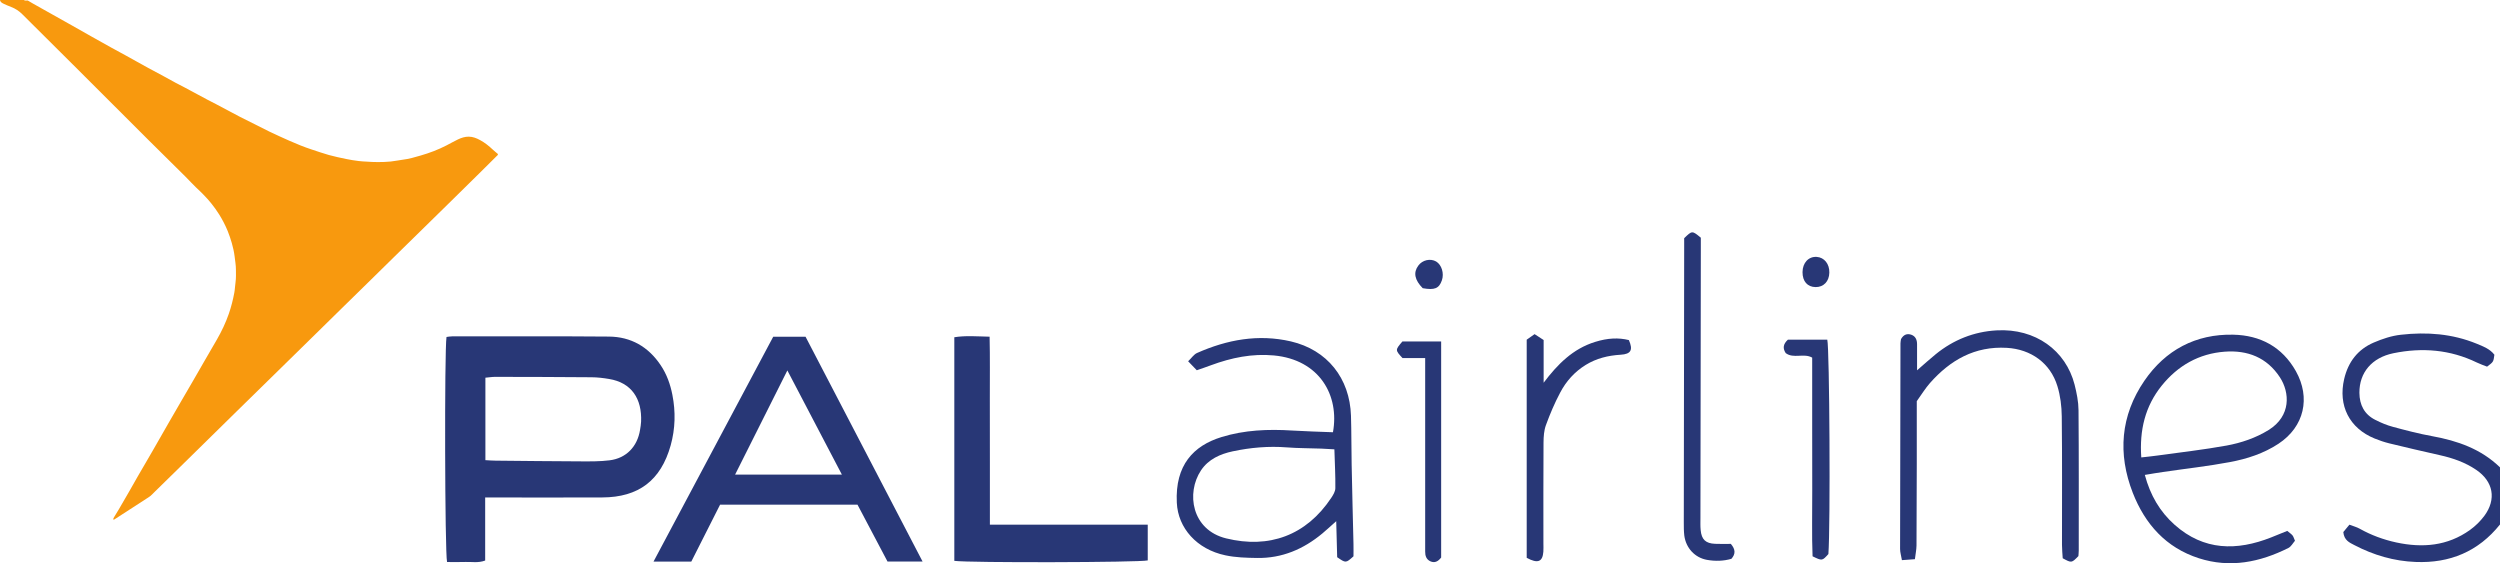
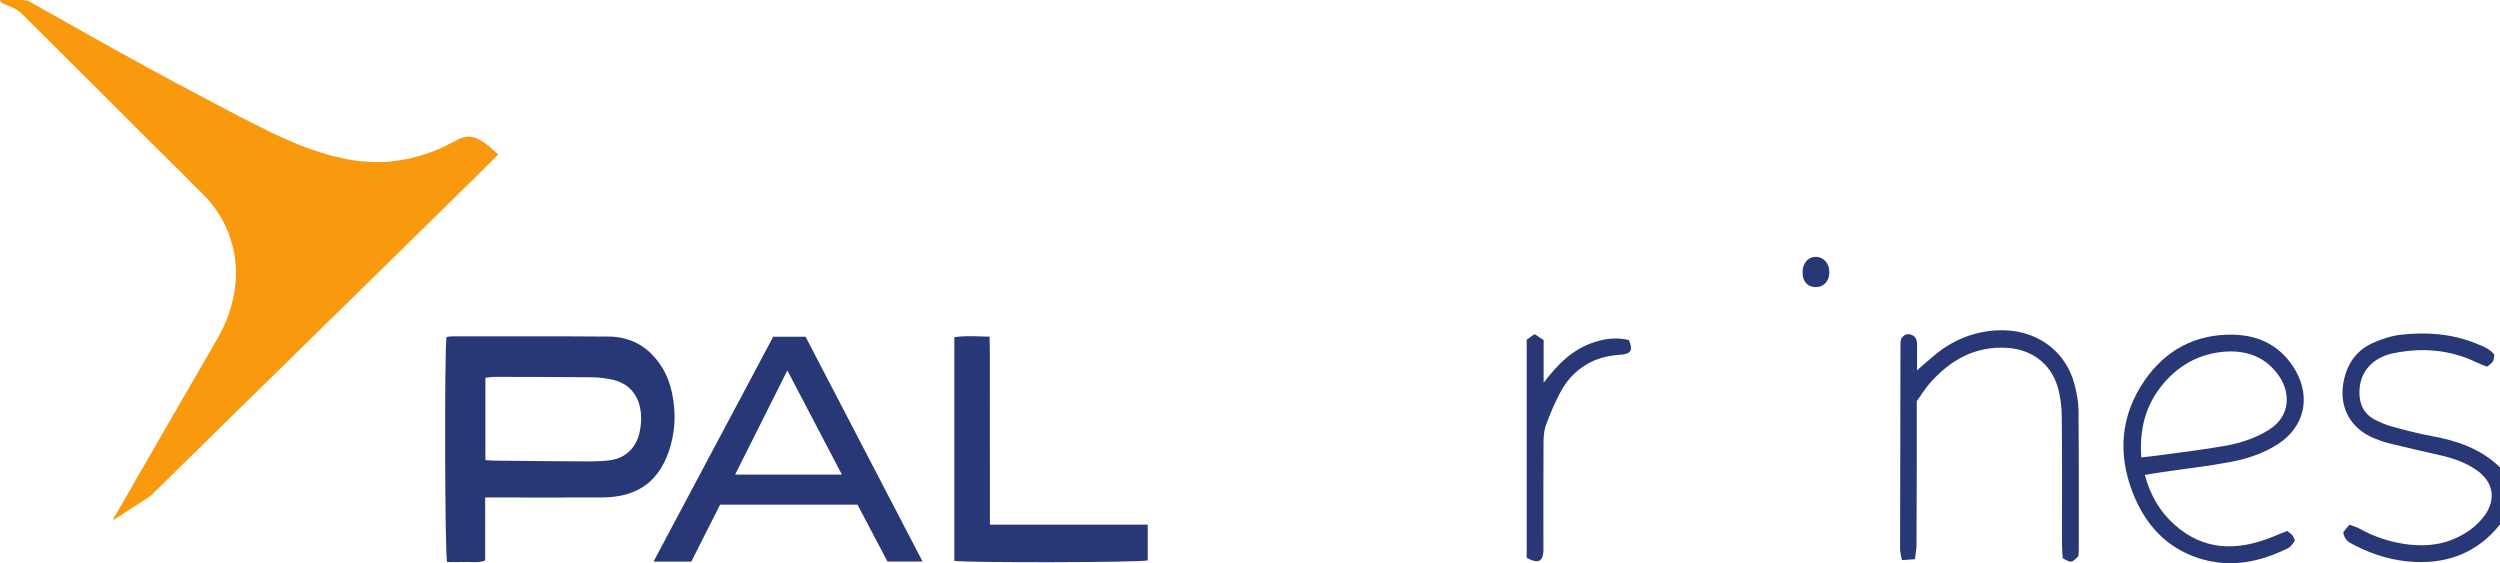
<svg xmlns="http://www.w3.org/2000/svg" width="176pt" height="39.65pt" viewBox="0 0 176 39.65" version="1.1">
  <defs>
    <clipPath id="clip1">
      <path d="M 164 23 L 176 23 L 176 39.648 L 164 39.648 Z M 164 23 " />
    </clipPath>
    <clipPath id="clip2">
      <path d="M 31 23 L 48 23 L 48 39.648 L 31 39.648 Z M 31 23 " />
    </clipPath>
    <clipPath id="clip3">
      <path d="M 46 23 L 65 23 L 65 39.648 L 46 39.648 Z M 46 23 " />
    </clipPath>
    <clipPath id="clip4">
      <path d="M 67 23 L 81 23 L 81 39.648 L 67 39.648 Z M 67 23 " />
    </clipPath>
    <clipPath id="clip5">
      <path d="M 82 23 L 96 23 L 96 39.648 L 82 39.648 Z M 82 23 " />
    </clipPath>
    <clipPath id="clip6">
      <path d="M 149 23 L 163 23 L 163 39.648 L 149 39.648 Z M 149 23 " />
    </clipPath>
    <clipPath id="clip7">
      <path d="M 133 23 L 147 23 L 147 39.648 L 133 39.648 Z M 133 23 " />
    </clipPath>
    <clipPath id="clip8">
-       <path d="M 118 16 L 123 16 L 123 39.648 L 118 39.648 Z M 118 16 " />
-     </clipPath>
+       </clipPath>
    <clipPath id="clip9">
      <path d="M 107 23 L 115 23 L 115 39.648 L 107 39.648 Z M 107 23 " />
    </clipPath>
    <clipPath id="clip10">
      <path d="M 125 23 L 129 23 L 129 39.648 L 125 39.648 Z M 125 23 " />
    </clipPath>
    <clipPath id="clip11">
-       <path d="M 98 24 L 102 24 L 102 39.648 L 98 39.648 Z M 98 24 " />
-     </clipPath>
+       </clipPath>
  </defs>
  <g id="surface1">
    <g clip-path="url(#clip1)" clip-rule="nonzero">
      <path style=" stroke:none;fill-rule:nonzero;fill:rgb(15.68%,21.594%,46.468%);fill-opacity:1;" d="M 176 36.922 C 174.477 38.828 172.469 39.66 170.059 39.562 C 168.535 39.504 167.098 39.082 165.746 38.375 C 165.406 38.199 165.023 38.039 164.969 37.457 C 165.066 37.336 165.219 37.156 165.398 36.938 C 165.672 37.043 165.914 37.105 166.125 37.223 C 166.934 37.676 167.793 37.992 168.695 38.188 C 170.543 38.586 172.309 38.441 173.887 37.309 C 174.266 37.039 174.613 36.695 174.895 36.32 C 175.766 35.145 175.531 33.891 174.32 33.074 C 173.547 32.551 172.688 32.25 171.777 32.047 C 170.586 31.781 169.391 31.5 168.199 31.211 C 167.852 31.125 167.508 31.008 167.172 30.871 C 165.395 30.148 164.59 28.551 165.031 26.676 C 165.312 25.48 165.988 24.598 167.109 24.117 C 167.719 23.855 168.371 23.637 169.023 23.566 C 170.844 23.359 172.641 23.492 174.363 24.199 C 174.824 24.387 175.293 24.566 175.605 24.973 C 175.539 25.477 175.539 25.477 175.09 25.812 C 174.871 25.727 174.613 25.637 174.367 25.52 C 172.488 24.609 170.52 24.453 168.496 24.867 C 166.977 25.18 166.094 26.227 166.102 27.656 C 166.109 28.508 166.453 29.176 167.227 29.562 C 167.621 29.762 168.039 29.938 168.465 30.051 C 169.379 30.297 170.301 30.539 171.23 30.707 C 173.016 31.031 174.668 31.609 176 32.902 C 176 34.242 176 35.582 176 36.922 " />
    </g>
    <g clip-path="url(#clip2)" clip-rule="nonzero">
      <path style=" stroke:none;fill-rule:nonzero;fill:rgb(15.68%,21.594%,46.468%);fill-opacity:1;" d="M 34.172 32.395 C 34.465 32.41 34.684 32.43 34.902 32.43 C 36.879 32.449 38.859 32.473 40.84 32.48 C 41.531 32.484 42.234 32.492 42.918 32.406 C 44.094 32.258 44.871 31.438 45.059 30.266 C 45.09 30.074 45.125 29.879 45.133 29.688 C 45.203 28.074 44.461 26.938 42.879 26.68 C 42.465 26.609 42.047 26.562 41.633 26.559 C 39.371 26.539 37.109 26.535 34.852 26.531 C 34.637 26.531 34.422 26.57 34.172 26.59 C 34.172 28.527 34.172 30.414 34.172 32.395 Z M 34.156 35.023 C 34.156 36.562 34.156 38.004 34.156 39.461 C 33.668 39.645 33.223 39.547 32.789 39.562 C 32.344 39.578 31.902 39.566 31.473 39.566 C 31.316 38.914 31.285 24.68 31.434 23.723 C 31.555 23.707 31.691 23.68 31.824 23.68 C 35.504 23.68 39.184 23.664 42.863 23.695 C 44.418 23.707 45.641 24.41 46.512 25.711 C 46.941 26.348 47.191 27.059 47.336 27.797 C 47.57 28.988 47.543 30.18 47.215 31.355 C 46.523 33.82 44.961 35.012 42.395 35.02 C 39.969 35.031 37.543 35.023 35.113 35.023 C 34.816 35.023 34.52 35.023 34.156 35.023 " />
    </g>
    <g clip-path="url(#clip3)" clip-rule="nonzero">
      <path style=" stroke:none;fill-rule:nonzero;fill:rgb(15.68%,21.594%,46.468%);fill-opacity:1;" d="M 51.75 33.414 C 54.297 33.414 56.73 33.414 59.27 33.414 C 57.988 30.961 56.746 28.594 55.43 26.078 C 54.164 28.598 52.977 30.965 51.75 33.414 Z M 54.434 23.707 C 55.203 23.707 55.922 23.707 56.711 23.707 C 59.441 28.953 62.18 34.211 64.949 39.531 C 64.105 39.531 63.336 39.531 62.48 39.531 C 61.793 38.227 61.082 36.879 60.367 35.527 C 57.129 35.527 53.93 35.527 50.695 35.527 C 50.02 36.863 49.344 38.199 48.668 39.535 C 47.785 39.535 46.957 39.535 46.008 39.535 C 48.844 34.211 51.637 28.961 54.434 23.707 " />
    </g>
    <g clip-path="url(#clip4)" clip-rule="nonzero">
      <path style=" stroke:none;fill-rule:nonzero;fill:rgb(15.68%,21.594%,46.468%);fill-opacity:1;" d="M 69.688 36.938 C 73.453 36.938 77.098 36.938 80.801 36.938 C 80.801 37.812 80.801 38.633 80.801 39.453 C 80.207 39.598 68.234 39.629 67.184 39.484 C 67.184 34.262 67.184 29.031 67.184 23.742 C 67.98 23.613 68.773 23.684 69.668 23.703 C 69.703 25.172 69.68 26.613 69.684 28.051 C 69.691 29.527 69.688 31.004 69.688 32.484 C 69.688 33.926 69.688 35.375 69.688 36.938 " />
    </g>
    <g clip-path="url(#clip5)" clip-rule="nonzero">
-       <path style=" stroke:none;fill-rule:nonzero;fill:rgb(15.68%,21.594%,46.468%);fill-opacity:1;" d="M 93.941 31.633 C 93.562 31.609 93.289 31.59 93.016 31.582 C 92.207 31.551 91.398 31.559 90.594 31.496 C 89.309 31.395 88.035 31.508 86.785 31.773 C 85.906 31.961 85.078 32.324 84.551 33.113 C 83.492 34.707 83.887 37.305 86.32 37.902 C 89.344 38.645 91.961 37.695 93.719 35.051 C 93.855 34.848 94.004 34.602 94.008 34.375 C 94.02 33.488 93.969 32.602 93.941 31.633 Z M 93.84 30.43 C 94.309 27.852 92.906 25.324 89.68 25.023 C 88.148 24.879 86.688 25.184 85.258 25.711 C 84.949 25.828 84.633 25.934 84.254 26.066 C 84.07 25.879 83.891 25.691 83.645 25.434 C 83.895 25.195 84.051 24.945 84.277 24.848 C 86.391 23.91 88.59 23.504 90.879 24.035 C 93.438 24.633 95.027 26.629 95.109 29.27 C 95.145 30.414 95.133 31.555 95.156 32.699 C 95.191 34.566 95.242 36.434 95.285 38.301 C 95.293 38.605 95.285 38.91 95.285 39.164 C 94.746 39.648 94.746 39.648 94.137 39.227 C 94.117 38.469 94.098 37.652 94.07 36.691 C 93.668 37.051 93.387 37.309 93.094 37.555 C 91.766 38.66 90.254 39.309 88.504 39.281 C 87.754 39.27 86.992 39.25 86.266 39.094 C 84.254 38.672 82.93 37.172 82.848 35.391 C 82.719 32.738 84.027 31.375 85.992 30.77 C 87.605 30.27 89.281 30.203 90.965 30.309 C 91.906 30.367 92.852 30.391 93.84 30.43 " />
-     </g>
+       </g>
    <g clip-path="url(#clip6)" clip-rule="nonzero">
      <path style=" stroke:none;fill-rule:nonzero;fill:rgb(15.68%,21.594%,46.468%);fill-opacity:1;" d="M 150.746 32.203 C 151.223 32.148 151.551 32.117 151.879 32.07 C 153.508 31.844 155.141 31.66 156.754 31.367 C 157.789 31.176 158.797 30.836 159.715 30.27 C 161.301 29.281 161.203 27.637 160.508 26.566 C 159.586 25.16 158.23 24.641 156.625 24.758 C 154.812 24.891 153.328 25.734 152.188 27.145 C 151.012 28.602 150.613 30.285 150.746 32.203 Z M 150.996 33.434 C 151.379 34.863 152.055 36.023 153.098 36.949 C 155.152 38.773 157.465 38.793 159.895 37.832 C 160.273 37.68 160.652 37.523 161.023 37.375 C 161.191 37.516 161.309 37.59 161.395 37.695 C 161.461 37.777 161.488 37.895 161.566 38.07 C 161.422 38.234 161.297 38.48 161.102 38.578 C 159.094 39.582 157 40.008 154.801 39.301 C 152.48 38.555 151.008 36.891 150.148 34.695 C 149.078 31.949 149.285 29.258 150.965 26.805 C 152.449 24.641 154.578 23.504 157.223 23.562 C 159.117 23.602 160.664 24.414 161.629 26.129 C 162.676 27.992 162.23 30.039 160.402 31.242 C 159.355 31.93 158.188 32.305 156.984 32.531 C 155.43 32.824 153.852 32.996 152.281 33.227 C 151.875 33.285 151.473 33.355 150.996 33.434 " />
    </g>
    <g clip-path="url(#clip7)" clip-rule="nonzero">
      <path style=" stroke:none;fill-rule:nonzero;fill:rgb(15.68%,21.594%,46.468%);fill-opacity:1;" d="M 146.32 39.148 C 145.84 39.641 145.84 39.641 145.215 39.301 C 145.199 39.012 145.164 38.684 145.164 38.355 C 145.16 35.344 145.184 32.332 145.148 29.32 C 145.141 28.602 145.051 27.863 144.84 27.18 C 144.344 25.559 142.98 24.586 141.281 24.488 C 139.031 24.359 137.301 25.344 135.867 26.969 C 135.539 27.344 135.273 27.777 134.941 28.242 C 134.941 29.68 134.945 31.156 134.941 32.637 C 134.938 34.559 134.934 36.484 134.922 38.406 C 134.918 38.703 134.852 39 134.809 39.367 C 134.488 39.391 134.23 39.41 133.895 39.434 C 133.844 39.121 133.766 38.883 133.766 38.648 C 133.77 33.824 133.781 28.996 133.793 24.172 C 133.793 24.059 133.82 23.953 133.832 23.871 C 134.012 23.555 134.258 23.461 134.559 23.566 C 134.855 23.672 134.961 23.926 134.961 24.23 C 134.961 24.801 134.961 25.375 134.961 26.07 C 135.477 25.625 135.863 25.27 136.27 24.941 C 137.52 23.922 138.965 23.348 140.562 23.258 C 143.301 23.105 145.434 24.676 146.051 27.078 C 146.199 27.668 146.324 28.281 146.328 28.887 C 146.355 32.18 146.344 35.469 146.344 38.762 C 146.344 38.902 146.324 39.039 146.32 39.148 " />
    </g>
    <g clip-path="url(#clip8)" clip-rule="nonzero">
      <path style=" stroke:none;fill-rule:nonzero;fill:rgb(15.68%,21.594%,46.468%);fill-opacity:1;" d="M 118.566 16.77 C 119.125 16.227 119.125 16.227 119.738 16.734 C 119.738 17.035 119.738 17.398 119.738 17.758 C 119.727 24 119.719 30.242 119.711 36.484 C 119.711 36.766 119.699 37.043 119.727 37.32 C 119.789 37.984 120.078 38.258 120.746 38.285 C 121.129 38.305 121.516 38.289 121.852 38.289 C 122.184 38.68 122.191 39 121.891 39.34 C 121.328 39.504 120.746 39.516 120.172 39.414 C 119.316 39.262 118.688 38.578 118.574 37.699 C 118.539 37.398 118.539 37.09 118.539 36.781 C 118.547 30.316 118.559 23.852 118.566 17.383 C 118.566 17.164 118.566 16.941 118.566 16.77 " />
    </g>
    <g clip-path="url(#clip9)" clip-rule="nonzero">
      <path style=" stroke:none;fill-rule:nonzero;fill:rgb(15.68%,21.594%,46.468%);fill-opacity:1;" d="M 107.48 39.27 C 107.48 34.148 107.48 29.027 107.48 23.914 C 107.684 23.773 107.836 23.664 108.035 23.523 C 108.242 23.66 108.441 23.785 108.672 23.938 C 108.672 24.965 108.672 25.953 108.672 26.945 C 109.652 25.645 110.73 24.555 112.297 24.07 C 113.184 23.793 113.941 23.762 114.672 23.941 C 114.977 24.629 114.832 24.93 114.09 24.973 C 113.207 25.027 112.387 25.227 111.633 25.691 C 110.855 26.172 110.258 26.836 109.84 27.633 C 109.449 28.367 109.121 29.141 108.836 29.922 C 108.695 30.301 108.668 30.738 108.664 31.148 C 108.648 33.52 108.656 35.887 108.656 38.258 C 108.656 38.453 108.668 38.648 108.652 38.844 C 108.598 39.547 108.266 39.699 107.48 39.27 " />
    </g>
    <g clip-path="url(#clip10)" clip-rule="nonzero">
-       <path style=" stroke:none;fill-rule:nonzero;fill:rgb(15.68%,21.594%,46.468%);fill-opacity:1;" d="M 128.719 39.004 C 128.281 39.492 128.281 39.492 127.605 39.164 C 127.543 37.668 127.59 36.113 127.582 34.559 C 127.574 32.996 127.578 31.434 127.578 29.871 C 127.578 28.312 127.578 26.75 127.578 25.176 C 126.98 24.84 126.27 25.273 125.715 24.859 C 125.5 24.531 125.52 24.234 125.867 23.914 C 126.758 23.914 127.695 23.914 128.641 23.914 C 128.801 24.523 128.867 37.039 128.719 39.004 " />
-     </g>
+       </g>
    <g clip-path="url(#clip11)" clip-rule="nonzero">
      <path style=" stroke:none;fill-rule:nonzero;fill:rgb(15.68%,21.594%,46.468%);fill-opacity:1;" d="M 100.332 25.207 C 99.684 25.207 99.188 25.207 98.734 25.207 C 98.215 24.641 98.215 24.641 98.73 24.039 C 99.062 24.039 99.449 24.039 99.836 24.039 C 100.359 24.039 100.883 24.039 101.457 24.039 C 101.457 29.176 101.457 34.23 101.457 39.25 C 101.238 39.535 100.996 39.652 100.699 39.516 C 100.41 39.383 100.328 39.125 100.332 38.824 C 100.336 38.629 100.332 38.434 100.332 38.238 C 100.332 34.227 100.332 30.215 100.332 26.207 C 100.332 25.906 100.332 25.609 100.332 25.207 " />
    </g>
    <path style=" stroke:none;fill-rule:nonzero;fill:rgb(15.68%,21.594%,46.468%);fill-opacity:1;" d="M 128.785 19.195 C 128.773 19.809 128.383 20.219 127.816 20.211 C 127.242 20.203 126.895 19.805 126.898 19.16 C 126.902 18.5 127.324 18.047 127.898 18.086 C 128.43 18.121 128.801 18.582 128.785 19.195 " />
-     <path style=" stroke:none;fill-rule:nonzero;fill:rgb(15.68%,21.594%,46.468%);fill-opacity:1;" d="M 100.16 20.289 C 99.59 19.711 99.484 19.188 99.852 18.695 C 100.141 18.301 100.699 18.176 101.105 18.41 C 101.492 18.641 101.68 19.246 101.508 19.738 C 101.309 20.309 100.996 20.438 100.16 20.289 " />
    <path style=" stroke:none;fill-rule:nonzero;fill:rgb(97.072%,60.11%,5.853%);fill-opacity:1;" d="M 34.695 10.535 C 34.422 10.277 34.137 10.047 33.805 9.867 C 33.551 9.727 33.293 9.625 33.004 9.621 C 32.73 9.617 32.477 9.703 32.238 9.816 C 31.961 9.949 31.695 10.102 31.422 10.242 C 30.844 10.539 30.238 10.77 29.613 10.949 C 29.203 11.07 28.789 11.191 28.363 11.242 C 28.078 11.277 27.793 11.344 27.508 11.371 C 27.207 11.402 26.902 11.41 26.602 11.41 C 26.34 11.414 26.078 11.395 25.82 11.379 C 25.629 11.367 25.438 11.363 25.25 11.336 C 24.961 11.297 24.668 11.258 24.379 11.195 C 23.965 11.109 23.551 11.023 23.145 10.91 C 22.738 10.797 22.34 10.652 21.938 10.523 C 21.406 10.348 20.887 10.137 20.375 9.91 C 19.902 9.699 19.43 9.488 18.961 9.262 C 18.262 8.918 17.562 8.566 16.867 8.211 C 16.316 7.926 15.773 7.629 15.227 7.34 C 15.016 7.23 14.805 7.129 14.598 7.016 C 14.066 6.73 13.535 6.445 13.004 6.16 C 12.797 6.047 12.586 5.945 12.379 5.836 C 12.09 5.68 11.809 5.52 11.523 5.367 C 11.164 5.172 10.805 4.984 10.445 4.789 C 9.898 4.488 9.352 4.18 8.805 3.879 C 8.492 3.707 8.18 3.543 7.871 3.371 C 7.414 3.113 6.953 2.859 6.496 2.602 C 6.207 2.438 5.918 2.277 5.633 2.113 C 5.367 1.965 5.105 1.816 4.844 1.668 C 4.438 1.441 4.031 1.211 3.625 0.984 C 3.188 0.738 2.75 0.492 2.312 0.246 C 2.195 0.18 2.082 0.109 1.961 0.039 C 1.887 0.039 1.801 0.039 1.719 0.039 C 1.719 0.023 1.719 0.012 1.719 -0.004 C 1.207 -0.004 0.691 -0.004 0.18 -0.004 C 0.121 -0.004 0.059 -0.004 0 -0.004 C 0.02 0.148 0.141 0.207 0.258 0.266 C 0.43 0.348 0.609 0.422 0.789 0.492 C 1.082 0.605 1.336 0.77 1.559 0.992 C 2.461 1.895 3.367 2.793 4.277 3.695 C 4.48 3.898 4.684 4.098 4.887 4.301 C 5.664 5.074 6.441 5.852 7.219 6.629 C 8.273 7.68 9.324 8.734 10.383 9.789 C 11.277 10.68 12.18 11.566 13.074 12.453 C 13.316 12.691 13.539 12.949 13.785 13.18 C 14.164 13.535 14.535 13.898 14.863 14.305 C 15.066 14.559 15.258 14.82 15.43 15.098 C 15.664 15.473 15.867 15.867 16.035 16.277 C 16.145 16.551 16.238 16.832 16.32 17.113 C 16.406 17.418 16.477 17.727 16.516 18.043 C 16.551 18.355 16.609 18.664 16.609 18.977 C 16.609 19.273 16.625 19.57 16.582 19.867 C 16.543 20.113 16.543 20.363 16.496 20.605 C 16.402 21.109 16.277 21.605 16.109 22.09 C 15.891 22.719 15.605 23.32 15.273 23.898 C 14.996 24.387 14.707 24.867 14.43 25.352 C 14.141 25.852 13.852 26.355 13.562 26.859 C 13.281 27.348 12.992 27.836 12.707 28.328 C 12.434 28.797 12.16 29.27 11.891 29.738 C 11.508 30.398 11.133 31.062 10.754 31.723 C 10.586 32.016 10.414 32.305 10.246 32.598 C 10.07 32.902 9.891 33.207 9.711 33.516 C 9.508 33.875 9.305 34.234 9.098 34.594 C 8.855 35.012 8.617 35.43 8.371 35.848 C 8.246 36.062 8.117 36.27 7.988 36.48 C 7.984 36.512 7.98 36.547 7.977 36.586 C 8.012 36.582 8.027 36.582 8.043 36.574 C 8.215 36.461 8.391 36.352 8.562 36.238 C 9.145 35.863 9.727 35.484 10.305 35.109 C 10.398 35.047 10.496 34.992 10.582 34.922 C 10.695 34.828 10.793 34.719 10.898 34.617 C 11.48 34.047 12.062 33.477 12.645 32.906 C 13.305 32.258 13.965 31.609 14.621 30.965 C 15.301 30.297 15.98 29.629 16.66 28.961 C 17.227 28.406 17.793 27.855 18.355 27.301 C 18.945 26.727 19.531 26.152 20.117 25.574 C 20.797 24.91 21.473 24.246 22.148 23.582 C 22.801 22.941 23.453 22.301 24.105 21.66 C 24.68 21.098 25.254 20.535 25.828 19.973 C 26.484 19.332 27.141 18.688 27.793 18.043 C 28.441 17.41 29.086 16.777 29.73 16.145 C 30.355 15.531 30.977 14.918 31.602 14.309 C 32.32 13.602 33.039 12.898 33.754 12.191 C 34.156 11.793 34.559 11.395 34.961 10.992 C 35 10.953 35.062 10.922 35.055 10.844 C 34.938 10.742 34.812 10.645 34.695 10.535 " />
  </g>
</svg>